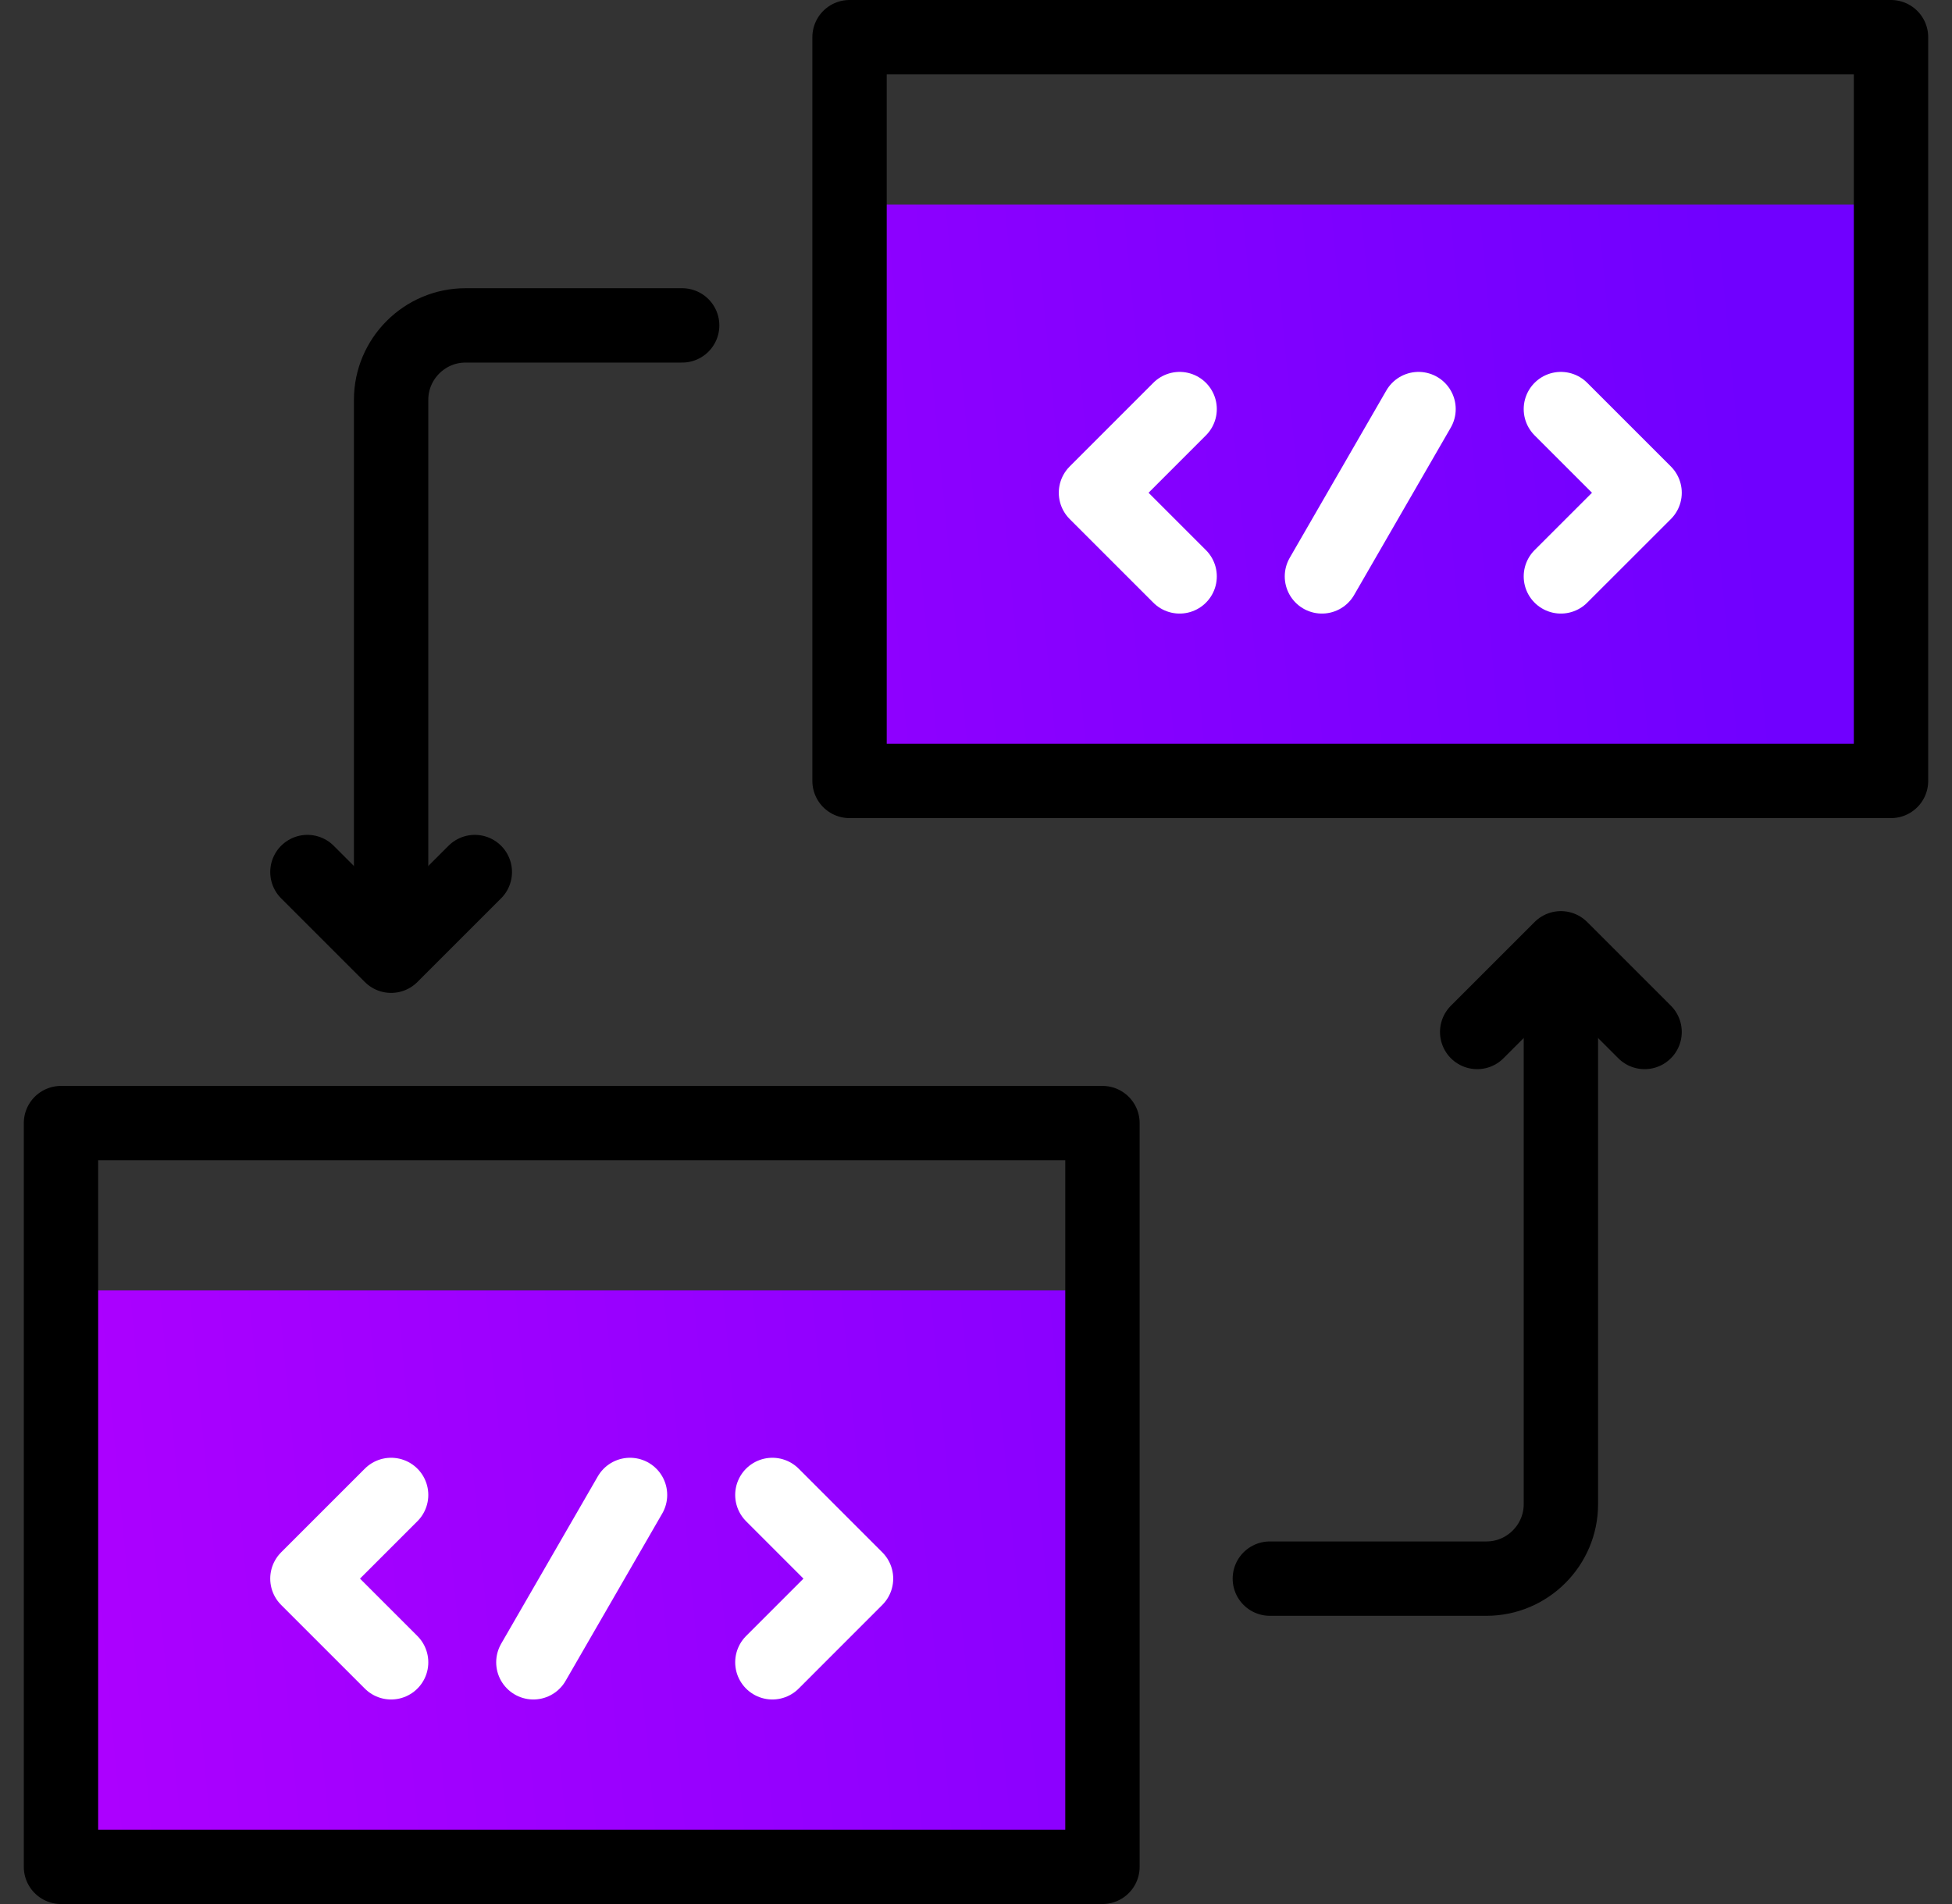
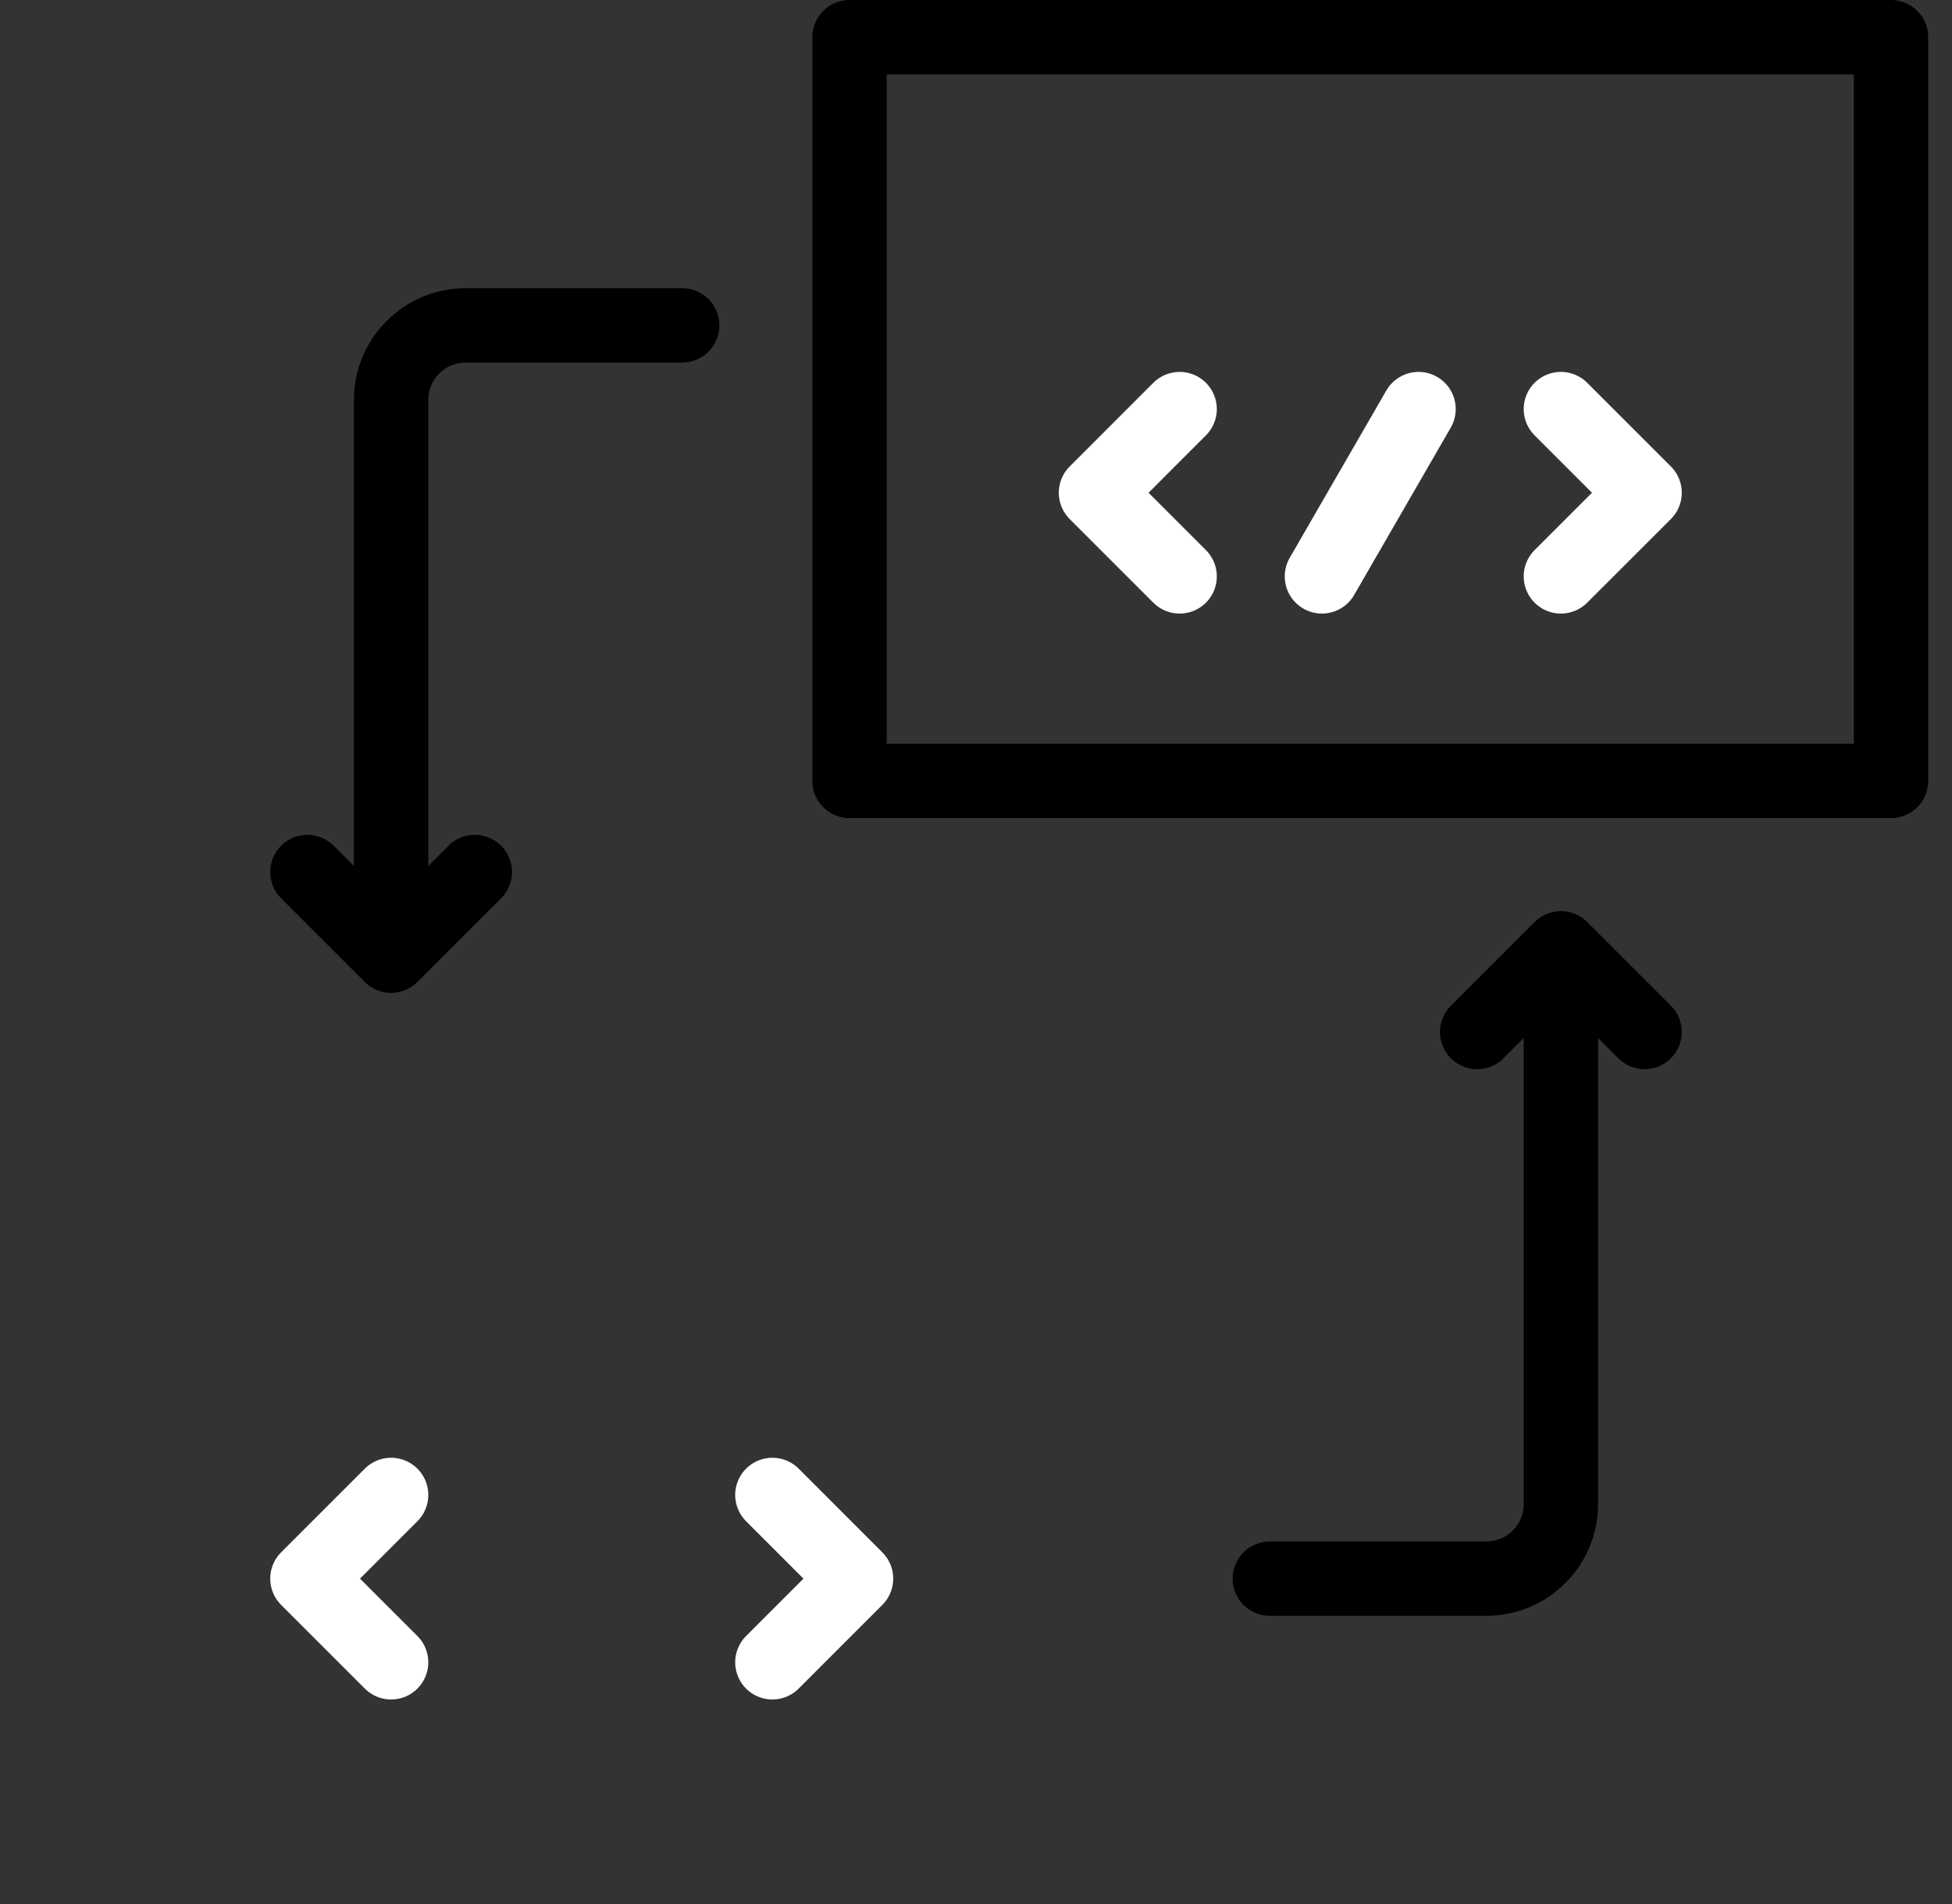
<svg xmlns="http://www.w3.org/2000/svg" width="41" height="40" viewBox="0 0 41 40" fill="none">
  <rect x="0" y="0" width="41" height="40" fill="#333333" stroke="none" />
  <g clip-path="url(#clip0_2419_8133)">
-     <path fill-rule="evenodd" clip-rule="evenodd" d="M17.844 4.297H39.719V16.406H17.844V4.297ZM1.281 27.109H23.156V39.219H1.281V27.109Z" fill="url(#paint0_linear_2419_8133)" />
    <path d="M39.719 0.781H17.844V16.406H39.719V0.781Z" stroke="black" stroke-width="1.562" stroke-miterlimit="22.926" stroke-linecap="round" stroke-linejoin="round" />
    <path d="M29.795 8.594L27.766 12.109" stroke="white" stroke-width="1.562" stroke-miterlimit="22.926" stroke-linecap="round" stroke-linejoin="round" />
    <path d="M24.777 12.109L23.02 10.352L24.777 8.594" stroke="white" stroke-width="1.562" stroke-miterlimit="22.926" stroke-linecap="round" stroke-linejoin="round" />
    <path d="M32.785 12.109L34.543 10.352L32.785 8.594" stroke="white" stroke-width="1.562" stroke-miterlimit="22.926" stroke-linecap="round" stroke-linejoin="round" />
-     <path d="M23.156 23.594H1.281V39.219H23.156V23.594Z" stroke="black" stroke-width="1.562" stroke-miterlimit="22.926" stroke-linecap="round" stroke-linejoin="round" />
-     <path d="M13.233 31.406L11.203 34.922" stroke="white" stroke-width="1.562" stroke-miterlimit="22.926" stroke-linecap="round" stroke-linejoin="round" />
    <path d="M8.215 34.922L6.457 33.164L8.215 31.406" stroke="white" stroke-width="1.562" stroke-miterlimit="22.926" stroke-linecap="round" stroke-linejoin="round" />
    <path d="M16.223 34.922L17.98 33.164L16.223 31.406" stroke="white" stroke-width="1.562" stroke-miterlimit="22.926" stroke-linecap="round" stroke-linejoin="round" />
    <path d="M26.672 33.164H31.223C32.082 33.164 32.785 32.461 32.785 31.602V20.703" stroke="black" stroke-width="1.562" stroke-miterlimit="22.926" stroke-linecap="round" stroke-linejoin="round" />
    <path d="M34.543 21.68L32.785 19.922L31.027 21.68" stroke="black" stroke-width="1.562" stroke-miterlimit="22.926" stroke-linecap="round" stroke-linejoin="round" />
    <path d="M14.328 6.836H9.777C8.918 6.836 8.215 7.539 8.215 8.398V19.297" stroke="black" stroke-width="1.562" stroke-miterlimit="22.926" stroke-linecap="round" stroke-linejoin="round" />
    <path d="M6.457 18.32L8.215 20.078L9.973 18.32" stroke="black" stroke-width="1.562" stroke-miterlimit="22.926" stroke-linecap="round" stroke-linejoin="round" />
  </g>
  <defs>
    <linearGradient id="paint0_linear_2419_8133" x1="36.356" y1="4.297" x2="-1.282" y2="7.872" gradientUnits="userSpaceOnUse">
      <stop stop-color="#7000FF" />
      <stop offset="1" stop-color="#AD00FF" />
    </linearGradient>
    <clipPath id="clip0_2419_8133">
      <rect width="40" height="40" fill="white" transform="translate(0.5)" />
    </clipPath>
  </defs>
</svg>